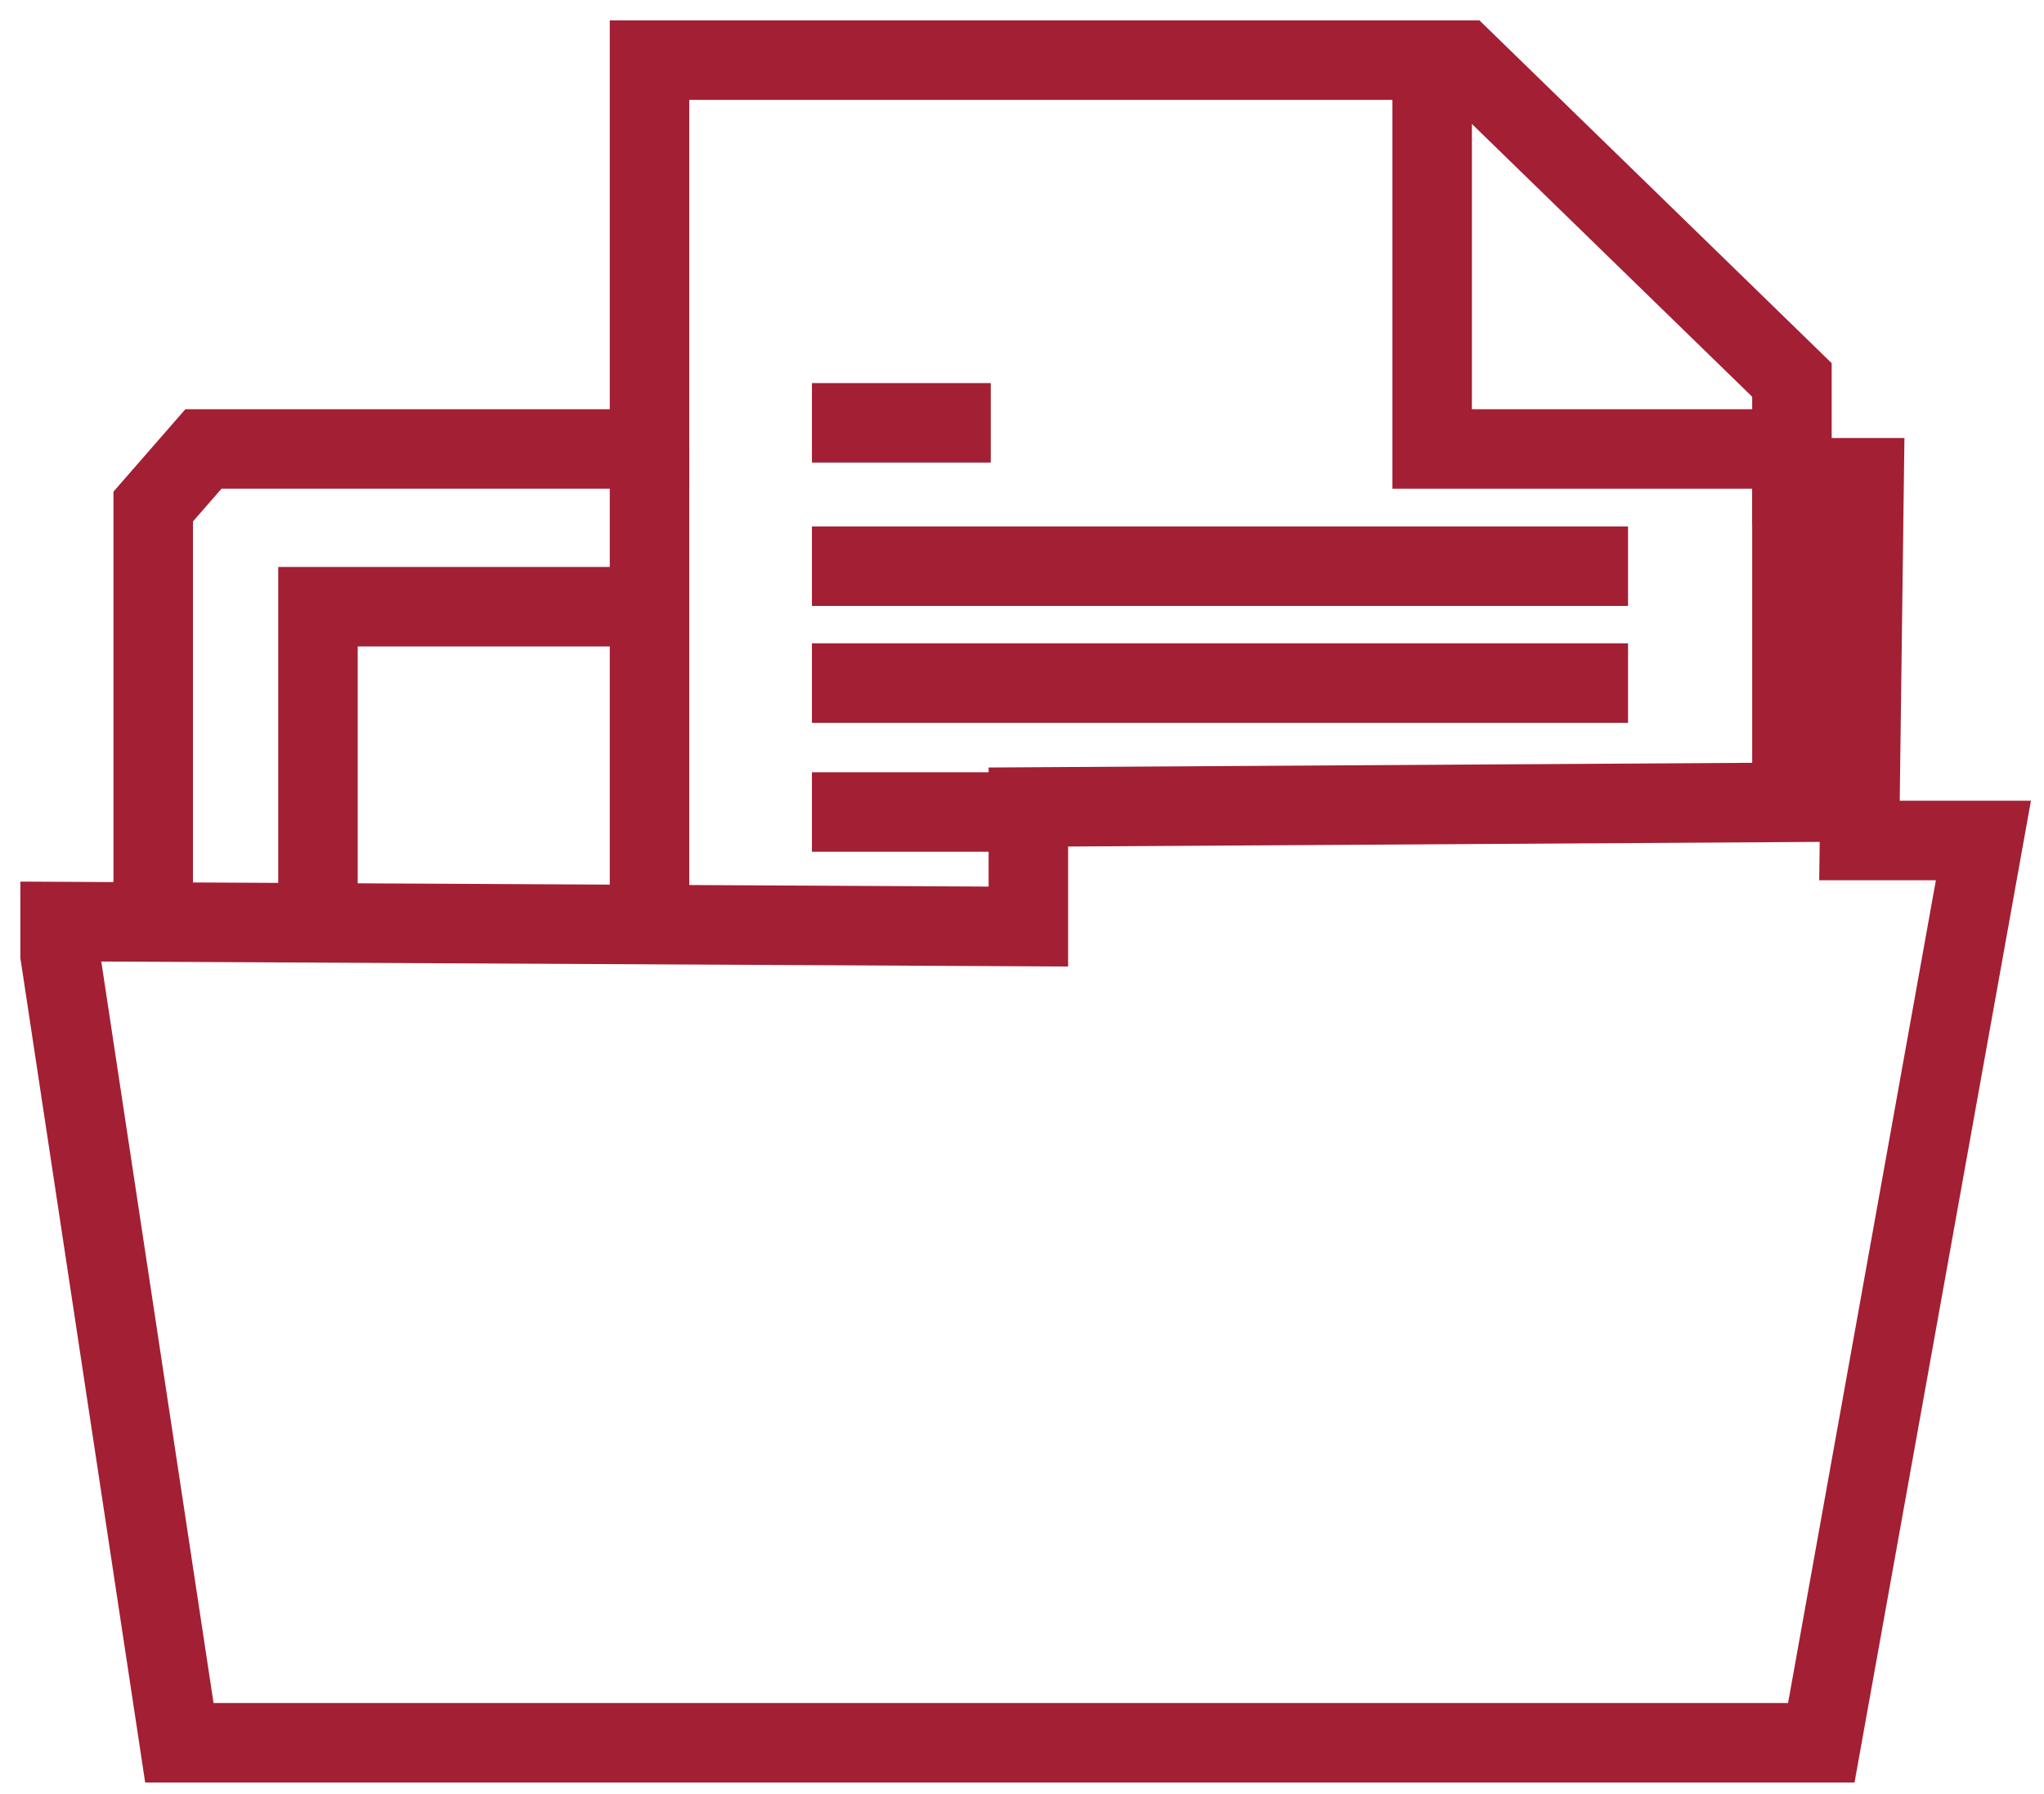
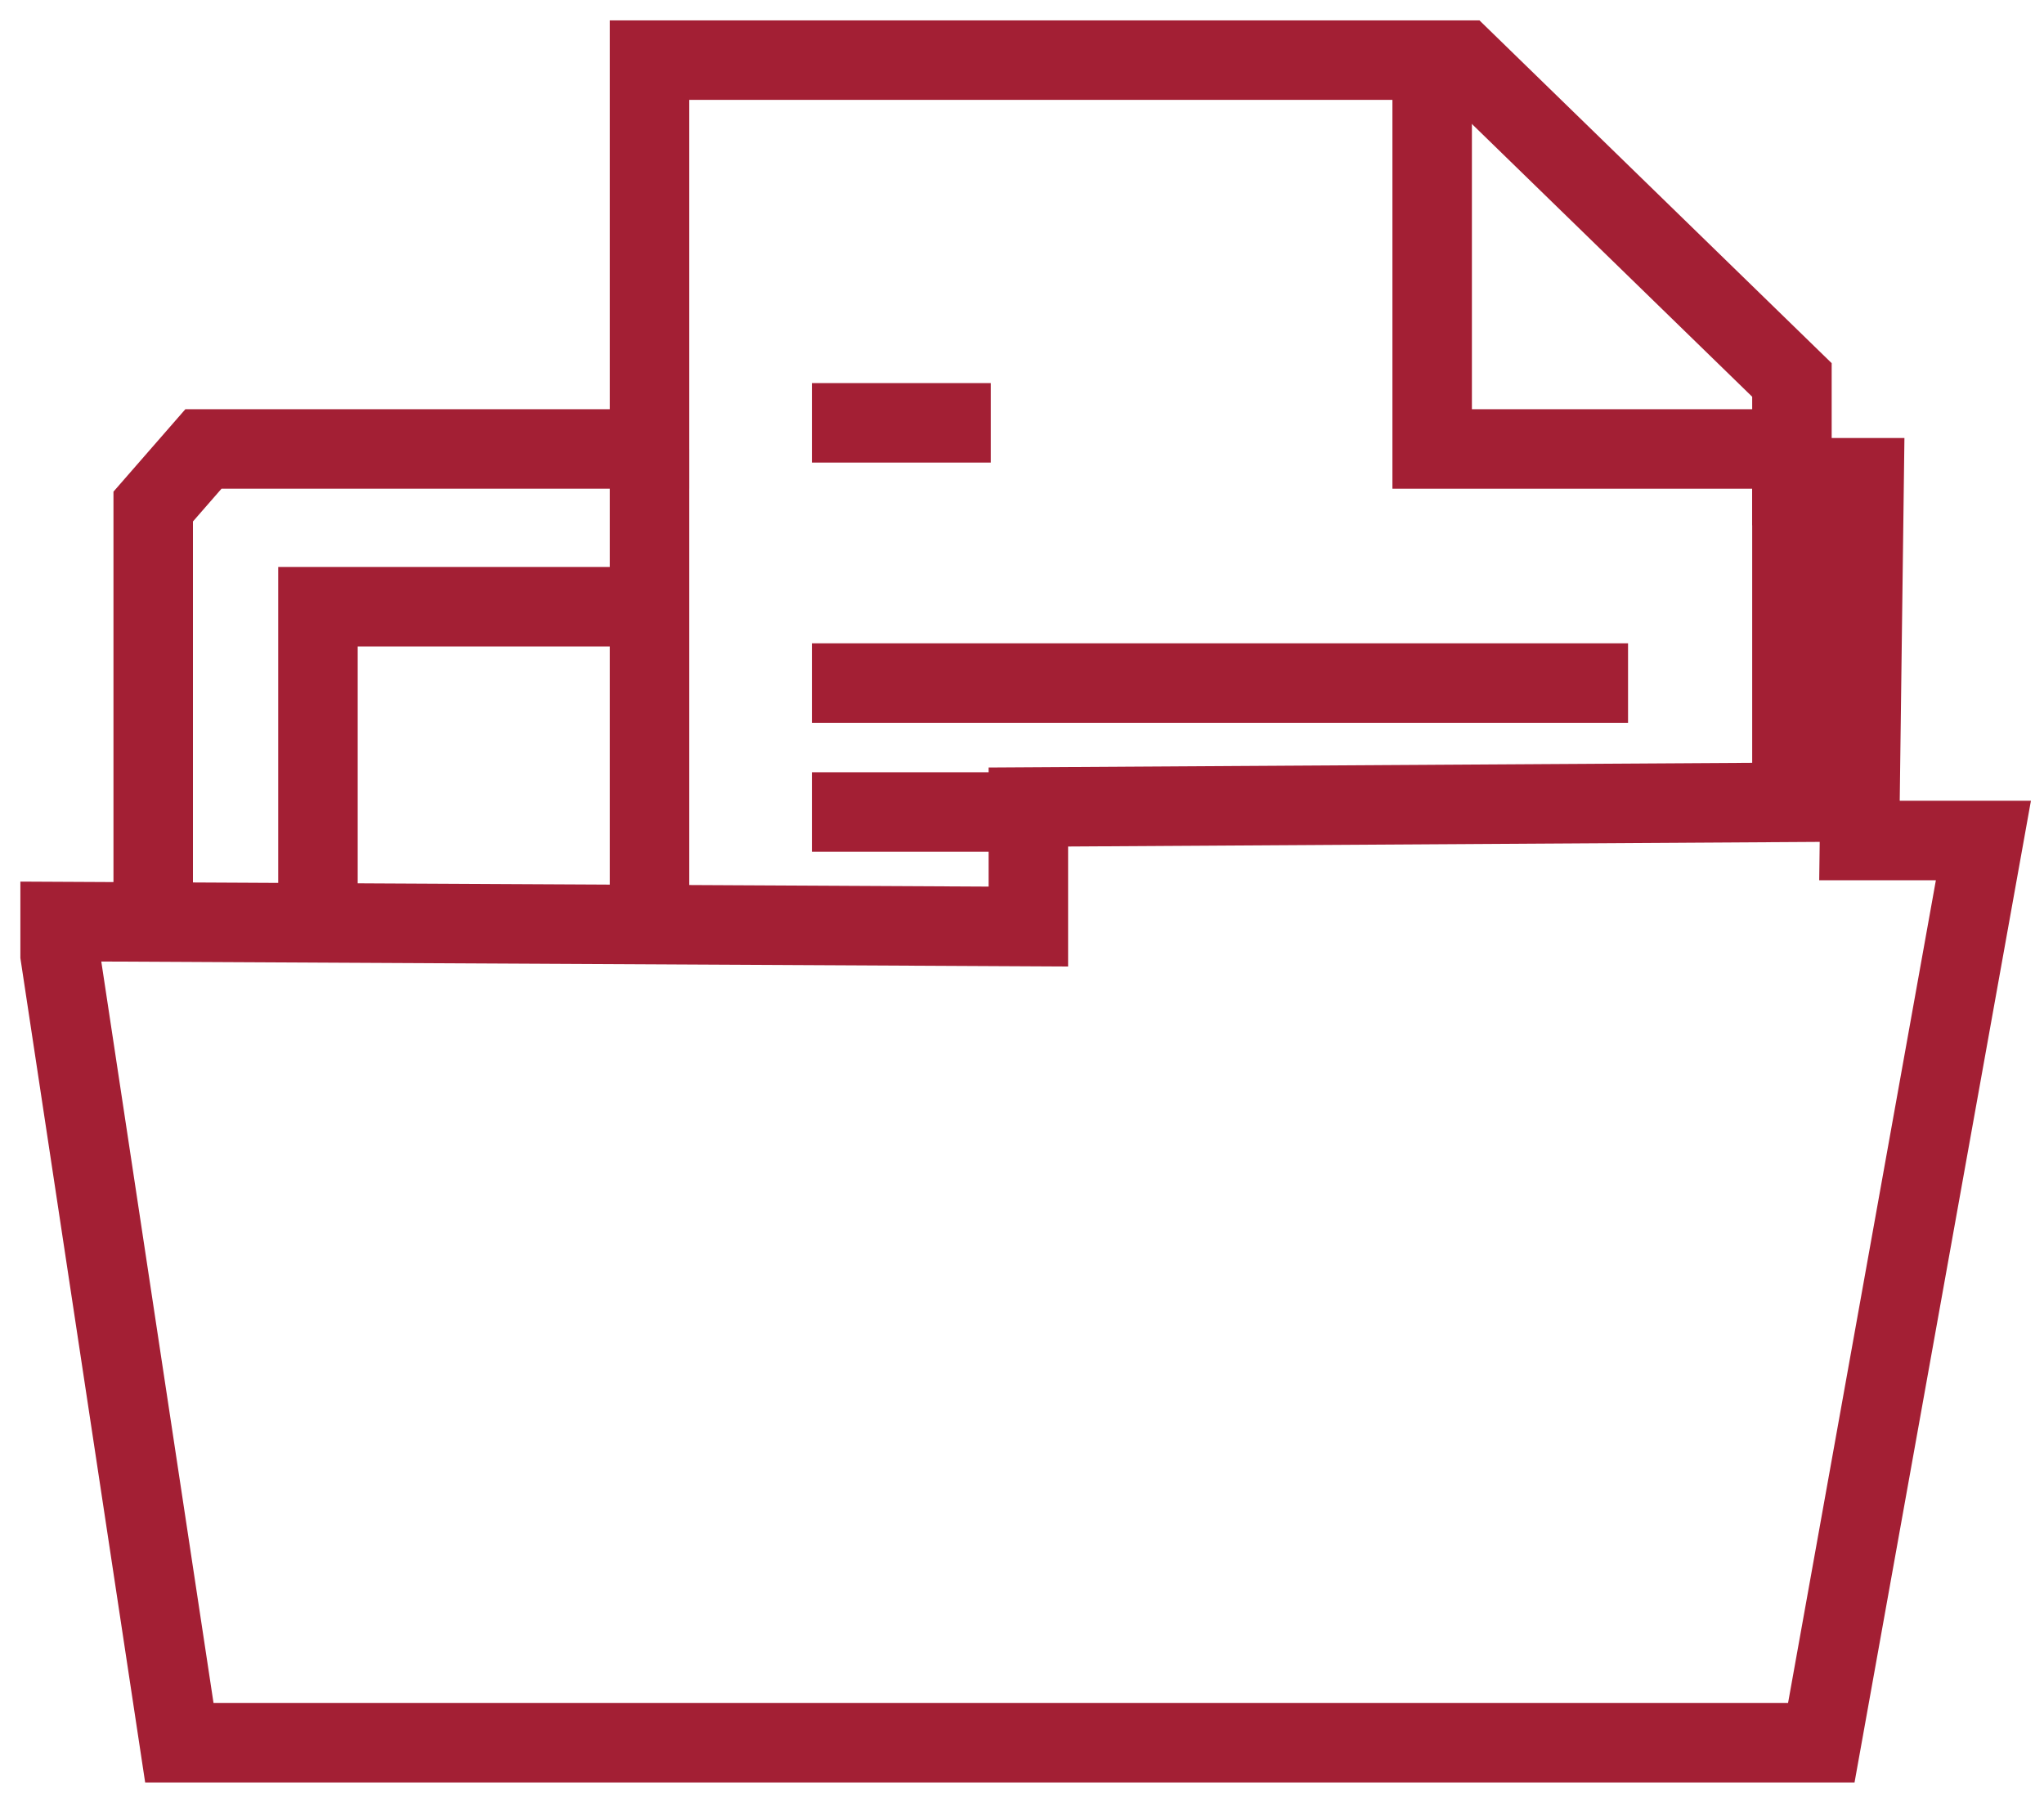
<svg xmlns="http://www.w3.org/2000/svg" width="90px" height="79px" viewBox="0 0 90 79" version="1.1">
  <title>ic_progexp_assignments</title>
  <g id="assets" stroke="none" stroke-width="1" fill="none" fill-rule="evenodd">
    <g id="ic_progexp_assignments" transform="translate(2, 2)" stroke="#A31F34" stroke-width="3.5">
      <polygon id="Path" points="0.647 40.047 5.897 74.728 78.194 74.728 85.332 35.004 79.875 35.004 80.082 19.034 76.901 19.034 76.901 33.323 43.28 33.53 43.28 38.793 0.647 38.573" />
      <polyline id="Path" points="4.746 38.599 4.746 20.302 6.957 17.767 26.599 17.767 26.599 0.647 62.431 0.647 76.901 14.728 76.901 21.129" />
      <line x1="26.599" y1="17.78" x2="26.599" y2="38.599" id="Path" />
      <polyline id="Path" points="26.069 24.711 12 24.711 12 38.599" />
      <polyline id="Path" points="61.06 0.647 61.06 17.767 76.901 17.767" />
      <line x1="33.75" y1="16.616" x2="41.625" y2="16.616" id="Path" />
-       <line x1="33.75" y1="22.927" x2="69.685" y2="22.927" id="Path" />
      <line x1="33.75" y1="28.073" x2="69.685" y2="28.073" id="Path" />
      <line x1="33.75" y1="33.75" x2="42.685" y2="33.75" id="Path" />
    </g>
  </g>
</svg>